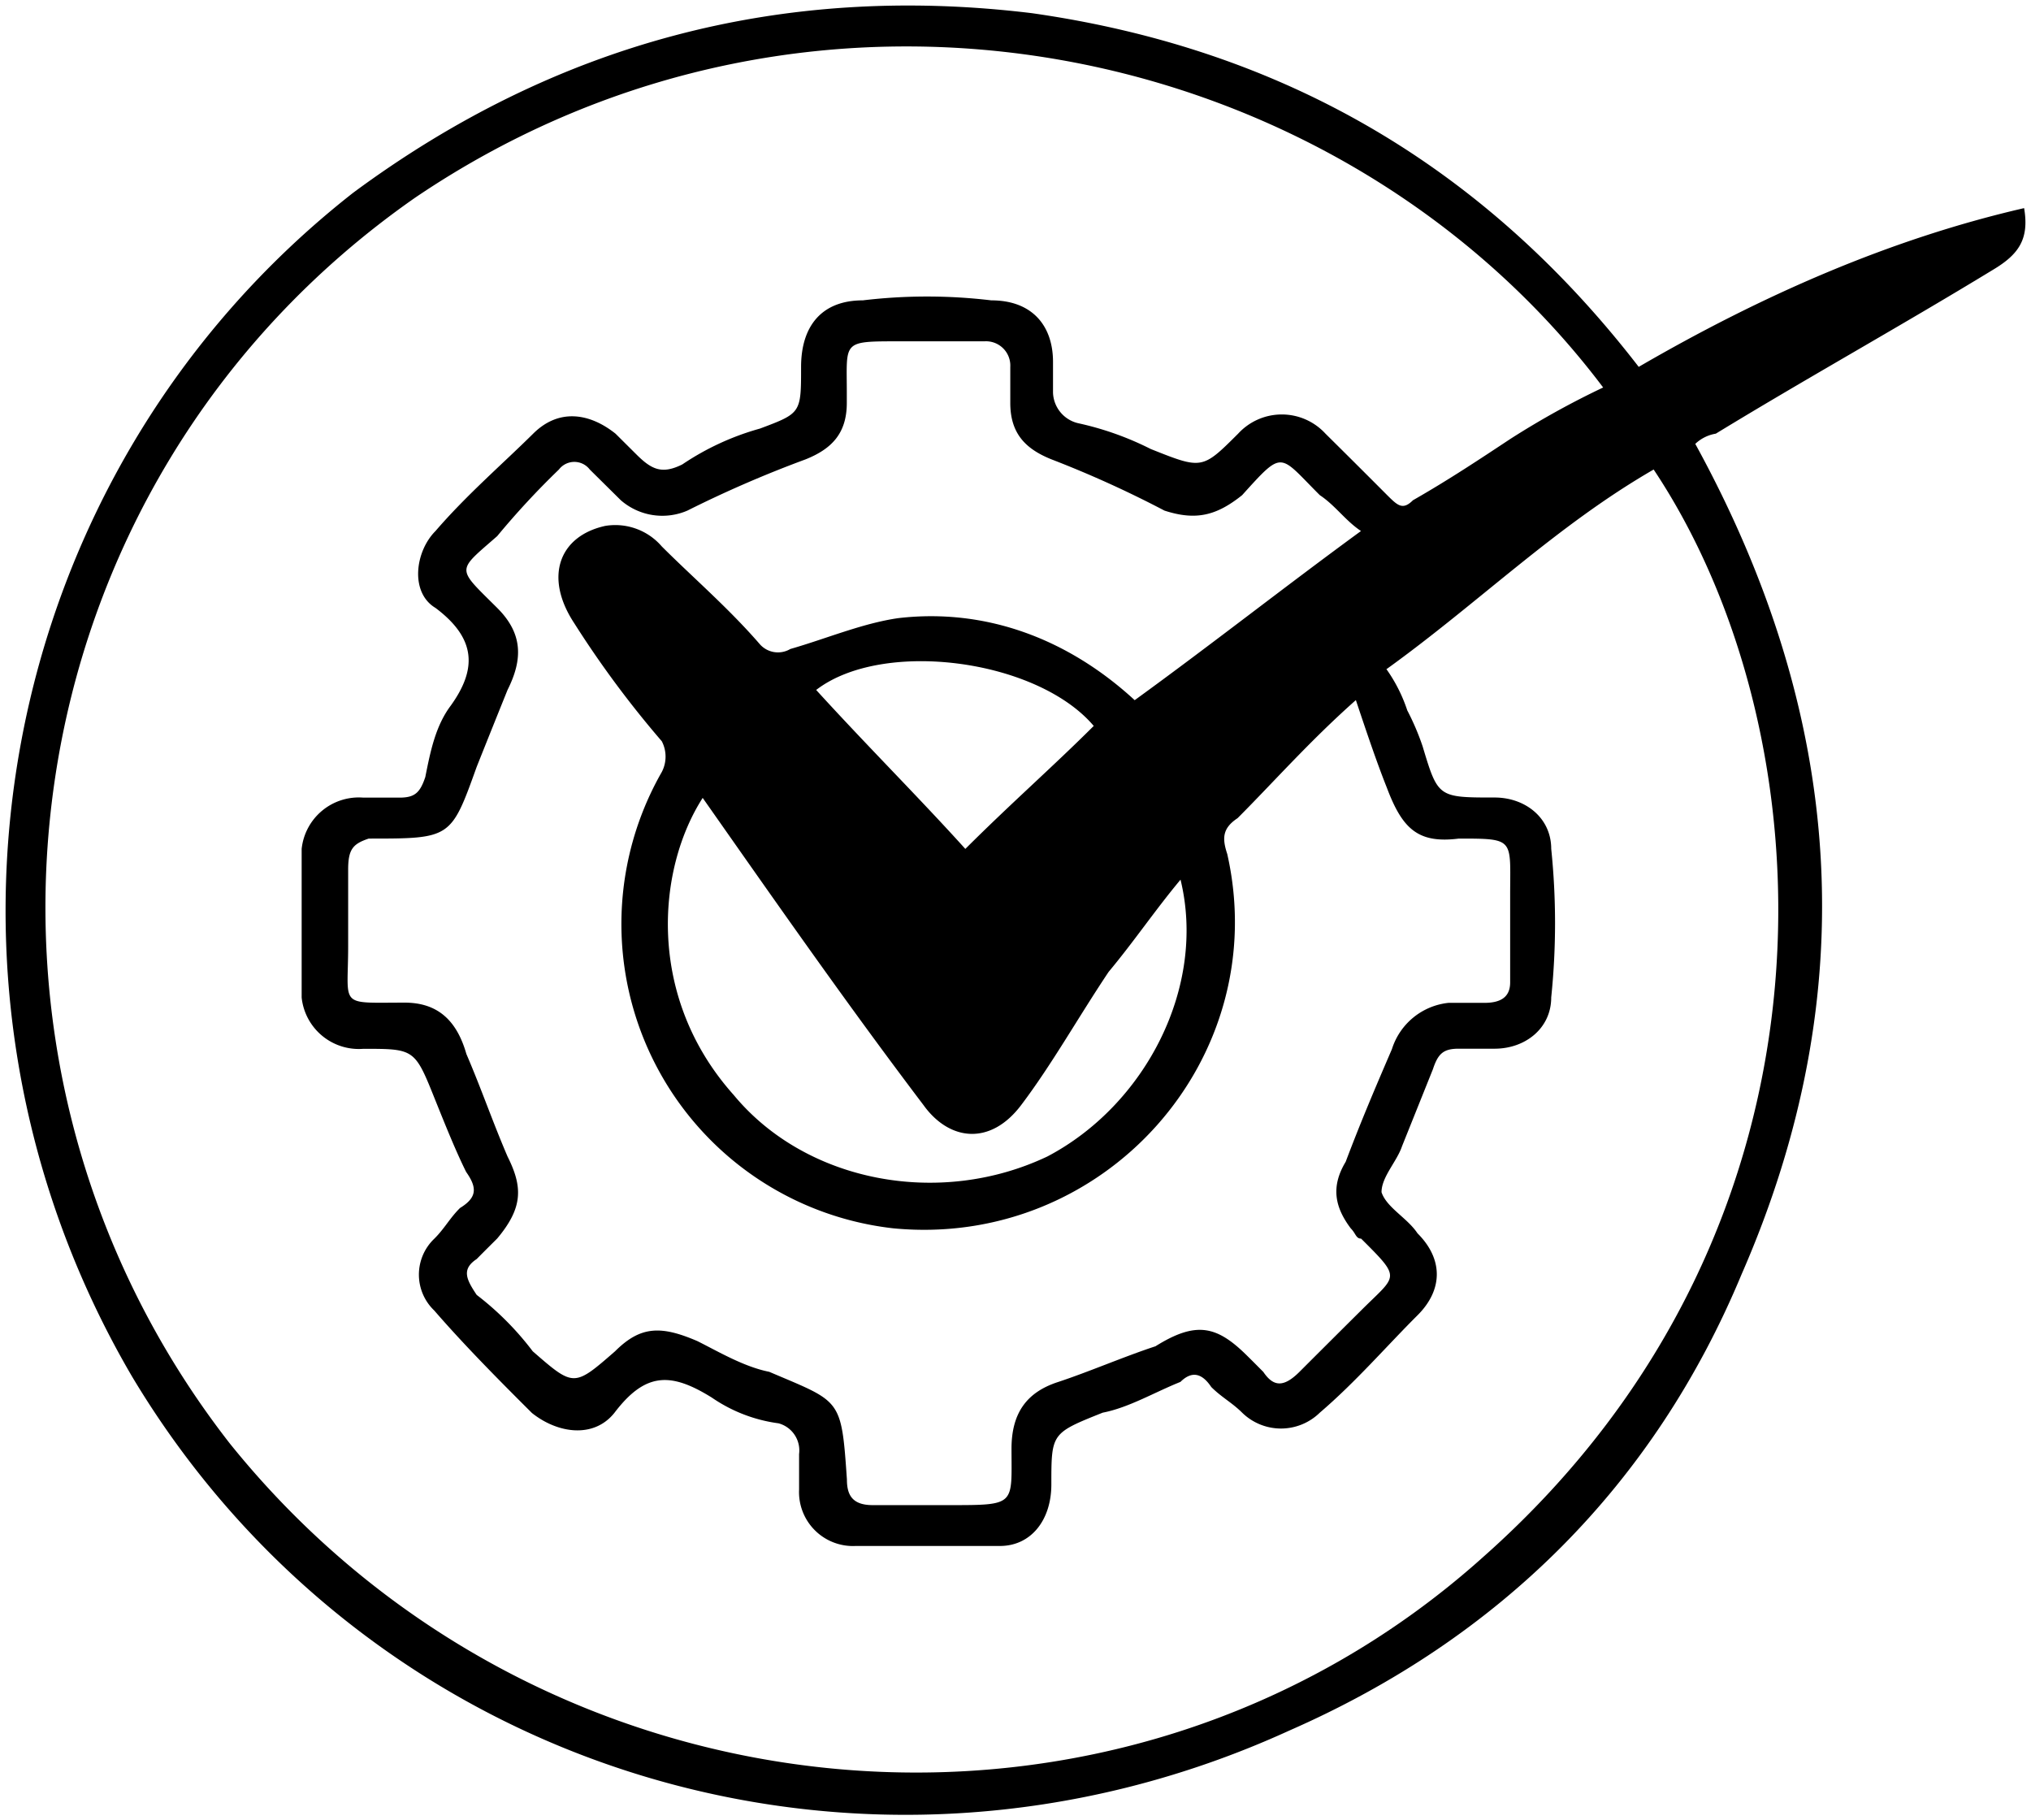
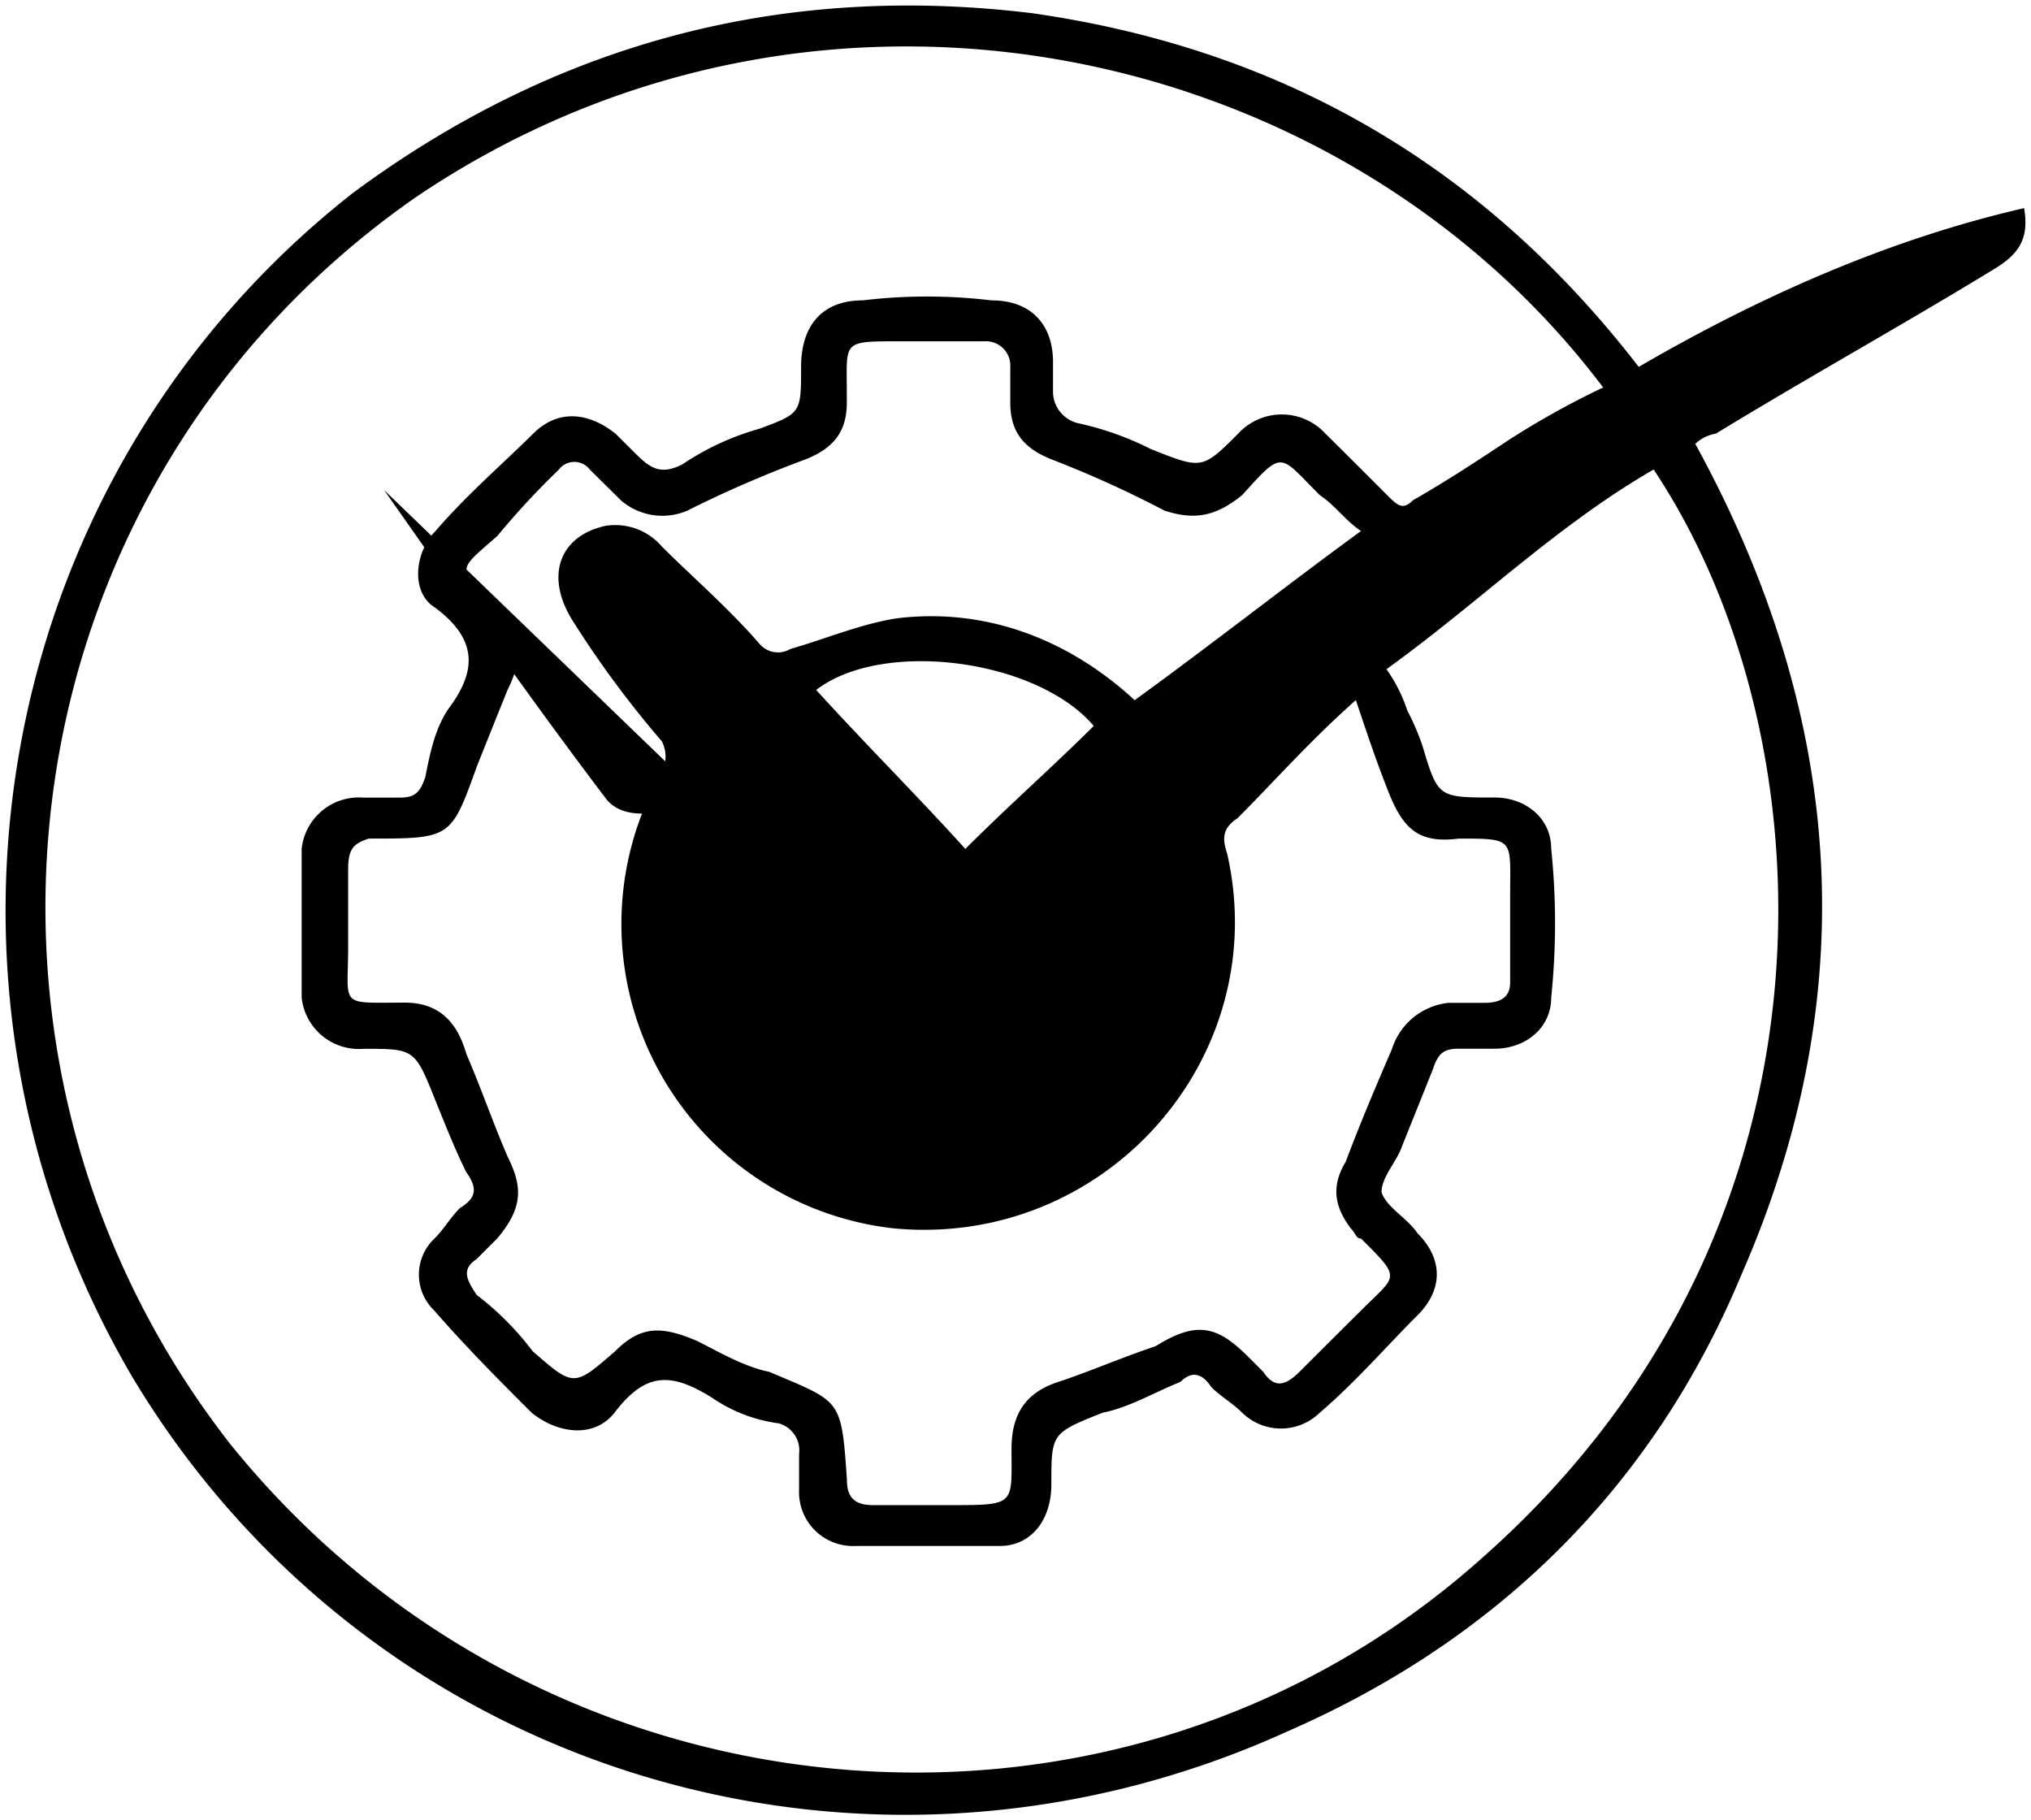
<svg xmlns="http://www.w3.org/2000/svg" id="e39f8322-98ea-4cfe-b589-35ee2de1f14e" data-name="Layer 1" viewBox="0 0 183 164">
-   <path d="M98.54,65.39h0c-5.1-6-19-7.85-25-3.23,4.63,5.08,9.27,9.7,13.44,14.32,4.17-4.16,7.87-7.39,11.58-11.09ZM63.33,71.86h0c-4.17,6.47-5.09,18,2.78,26.79,6.49,7.85,18.53,10.16,28.26,5.54,8.8-4.62,14.36-15.24,12-24.94-2.31,2.77-4.17,5.54-6.48,8.31-2.78,4.16-5.1,8.32-7.88,12s-6.48,3.23-8.8,0c-7-9.24-13.43-18.47-19.92-27.71Zm58.83-8.78h0c-4.17,3.7-7.41,7.39-10.65,10.63-1.39.92-1.39,1.84-.93,3.23,4.17,18.47-11.12,35.56-30.11,33.72A27.59,27.59,0,0,1,59.63,69.55a3,3,0,0,0,0-2.77,90.7,90.7,0,0,1-7.88-10.62C49,52,50.36,48.3,54.53,47.38a5.53,5.53,0,0,1,5.1,1.85c2.77,2.77,6,5.54,8.8,8.77a2.18,2.18,0,0,0,2.78.47c3.24-.93,6.48-2.31,9.72-2.78,7.88-.92,15.29,1.85,21.31,7.39,7-5.08,13.44-10.16,20.39-15.24-1.39-.92-2.32-2.31-3.71-3.23-3.71-3.7-3.24-4.16-7,0-2.31,1.85-4.17,2.31-7,1.39a97.54,97.54,0,0,0-10.19-4.62c-2.31-.93-3.7-2.31-3.7-5.08V33.06a2.19,2.19,0,0,0-2.32-2.31H80.93c-5.09,0-4.63,0-4.63,4.62v.93c0,2.77-1.39,4.15-3.7,5.08A104.4,104.4,0,0,0,61.94,46a5.7,5.7,0,0,1-6-.93L53.14,42.3a1.75,1.75,0,0,0-2.78,0,72.91,72.91,0,0,0-5.56,6c-3.7,3.24-3.7,2.78,0,6.47h0c2.32,2.31,2.32,4.62.93,7.39q-1.4,3.47-2.78,6.93c-2.32,6.46-2.32,6.46-9.73,6.46-1.39.47-1.85.93-1.85,2.78v6.92c0,5.55-.93,5.08,5.09,5.08,2.78,0,4.64,1.39,5.56,4.62,1.39,3.24,2.32,6,3.71,9.24,1.39,2.77,1.39,4.62-.93,7.39-.46.46-.93.92-1.85,1.85-1.39.92-.93,1.84,0,3.23A26.62,26.62,0,0,1,48,121.74c3.71,3.23,3.71,3.23,7.42,0,2.31-2.31,4.17-2.31,7.41-.92,1.85.92,4.17,2.31,6.48,2.77,6.49,2.77,6.49,2.31,7,9.7,0,1.38.47,2.31,2.32,2.31h6.95c6,0,5.56,0,5.56-5.08,0-3.24,1.39-5.09,4.16-6s6-2.31,8.81-3.23c3.7-2.31,5.56-1.85,8.33.92.47.46.93.93,1.39,1.39.93,1.38,1.86,1.38,3.25,0q2.78-2.78,5.56-5.54c3.24-3.24,3.7-2.78,0-6.47-.47,0-.47-.46-.93-.92-1.39-1.85-1.85-3.7-.46-6,1.39-3.69,2.78-6.93,4.17-10.16a6,6,0,0,1,5.09-4.16h3.24c1.39,0,2.32-.46,2.32-1.84V80.63c0-5.08.46-5.08-4.63-5.08-3.71.47-5.1-.92-6.49-4.61-.92-2.31-1.85-5.08-2.78-7.86Zm2.78-2.77h0A14,14,0,0,1,126.8,64a22.6,22.6,0,0,1,1.38,3.23c1.39,4.62,1.39,4.62,6.49,4.62,2.78,0,5.1,1.85,5.1,4.62a65.13,65.13,0,0,1,0,13.39c0,2.77-2.32,4.62-5.1,4.62h-3.24c-1.39,0-1.86.46-2.32,1.85l-2.78,6.93c-.46,1.38-1.85,2.77-1.85,4.15.46,1.39,2.32,2.31,3.24,3.7,2.32,2.31,2.32,5.08,0,7.39-2.78,2.77-5.56,6-8.8,8.77a5,5,0,0,1-7,0c-.93-.92-1.85-1.38-2.78-2.31-.92-1.38-1.85-1.38-2.78-.46-2.31.92-4.63,2.31-7,2.77-4.63,1.85-4.63,1.85-4.63,6.47,0,3.23-1.85,5.54-4.63,5.54h-13a4.86,4.86,0,0,1-5.1-5.08V131a2.53,2.53,0,0,0-1.85-2.77,13.8,13.8,0,0,1-6-2.31c-3.71-2.31-6-2.31-8.8,1.38-1.86,2.31-5.1,1.85-7.42,0-2.78-2.77-6-6-8.8-9.23a4.47,4.47,0,0,1,0-6.47c.93-.92,1.39-1.85,2.32-2.77C43,107.88,43,107,42,105.58c-.92-1.85-1.85-4.16-2.78-6.47-1.85-4.62-1.85-4.62-6.48-4.62a5.18,5.18,0,0,1-5.56-4.62V76.48a5.18,5.18,0,0,1,5.56-4.62H36c1.39,0,1.85-.46,2.32-1.85.46-2.31.92-4.62,2.31-6.46,2.32-3.24,2.32-6-1.39-8.78-2.31-1.38-1.85-5.08,0-6.93,2.78-3.23,6-6,8.8-8.77,2.32-2.31,5.1-1.85,7.42,0l1.85,1.84c1.39,1.39,2.32,1.85,4.17.93a24,24,0,0,1,7-3.23c3.7-1.39,3.7-1.39,3.7-5.55,0-3.69,1.86-6,5.56-6a48.71,48.71,0,0,1,11.58,0c3.71,0,5.56,2.31,5.56,5.54v2.77a2.93,2.93,0,0,0,2.32,2.77,27.36,27.36,0,0,1,6.48,2.31c4.64,1.85,4.64,1.85,7.88-1.38a5.34,5.34,0,0,1,7.87,0q2.79,2.76,5.56,5.54c.93.92,1.39,1.39,2.32.46,3.24-1.85,6-3.69,8.8-5.54a75.35,75.35,0,0,1,8.34-4.62C120.77,3.5,73.52-6.66,37.39,17.82.33,43.69-6.62,95,20.71,130.05c28.26,35.1,80.14,39.72,113,10.16,33.82-30,31-74.35,15.29-97.91-8.8,5.08-15.75,12-24.09,18Zm22.7-27.25h0c11.12-6.46,22.7-11.54,34.74-14.31.47,2.77-.46,4.15-2.78,5.54-8.33,5.08-16.67,9.7-25,14.78a3.51,3.51,0,0,0-1.85.92c13.43,24.48,15.28,49.42,4.17,74.82-7.88,18.94-21.78,32.79-40.77,41.11-38.45,17.55-82.92,3.69-104.23-31.87C-8.93,88.49-.6,42.76,31.83,17.36,49.9,4,70.28-1.58,93,1.19c22.7,3.24,40.76,13.86,54.66,31.87Z" />
+   <path d="M98.54,65.39h0c-5.1-6-19-7.85-25-3.23,4.63,5.08,9.27,9.7,13.44,14.32,4.17-4.16,7.87-7.39,11.58-11.09ZM63.33,71.86h0s-6.48,3.23-8.8,0c-7-9.24-13.43-18.47-19.92-27.71Zm58.83-8.78h0c-4.17,3.7-7.41,7.39-10.65,10.63-1.39.92-1.39,1.84-.93,3.23,4.17,18.47-11.12,35.56-30.11,33.72A27.59,27.59,0,0,1,59.63,69.55a3,3,0,0,0,0-2.77,90.7,90.7,0,0,1-7.88-10.62C49,52,50.36,48.3,54.53,47.38a5.53,5.53,0,0,1,5.1,1.85c2.77,2.77,6,5.54,8.8,8.77a2.18,2.18,0,0,0,2.78.47c3.24-.93,6.48-2.31,9.72-2.78,7.88-.92,15.29,1.85,21.31,7.39,7-5.08,13.44-10.16,20.39-15.24-1.39-.92-2.32-2.31-3.71-3.23-3.71-3.7-3.24-4.16-7,0-2.31,1.85-4.17,2.31-7,1.39a97.54,97.54,0,0,0-10.19-4.62c-2.31-.93-3.7-2.31-3.7-5.08V33.06a2.19,2.19,0,0,0-2.32-2.31H80.93c-5.09,0-4.63,0-4.63,4.62v.93c0,2.77-1.39,4.15-3.7,5.08A104.4,104.4,0,0,0,61.94,46a5.7,5.7,0,0,1-6-.93L53.14,42.3a1.75,1.75,0,0,0-2.78,0,72.91,72.91,0,0,0-5.56,6c-3.7,3.24-3.7,2.78,0,6.47h0c2.32,2.31,2.32,4.62.93,7.39q-1.4,3.47-2.78,6.93c-2.32,6.46-2.32,6.46-9.73,6.46-1.39.47-1.85.93-1.85,2.78v6.92c0,5.55-.93,5.08,5.09,5.08,2.78,0,4.64,1.39,5.56,4.62,1.39,3.24,2.32,6,3.71,9.24,1.39,2.77,1.39,4.62-.93,7.39-.46.46-.93.92-1.85,1.85-1.39.92-.93,1.84,0,3.23A26.62,26.62,0,0,1,48,121.74c3.71,3.23,3.71,3.23,7.42,0,2.31-2.31,4.17-2.31,7.41-.92,1.85.92,4.17,2.31,6.48,2.77,6.49,2.77,6.49,2.31,7,9.7,0,1.38.47,2.31,2.32,2.31h6.95c6,0,5.56,0,5.56-5.08,0-3.24,1.39-5.09,4.16-6s6-2.31,8.81-3.23c3.7-2.31,5.56-1.85,8.33.92.47.46.93.93,1.39,1.39.93,1.38,1.86,1.38,3.25,0q2.78-2.78,5.56-5.54c3.24-3.24,3.7-2.78,0-6.47-.47,0-.47-.46-.93-.92-1.39-1.85-1.85-3.7-.46-6,1.39-3.69,2.78-6.93,4.17-10.16a6,6,0,0,1,5.09-4.16h3.24c1.39,0,2.32-.46,2.32-1.84V80.63c0-5.08.46-5.08-4.63-5.08-3.71.47-5.1-.92-6.49-4.61-.92-2.31-1.85-5.08-2.78-7.86Zm2.78-2.77h0A14,14,0,0,1,126.8,64a22.6,22.6,0,0,1,1.38,3.23c1.39,4.62,1.39,4.62,6.49,4.62,2.78,0,5.1,1.85,5.1,4.62a65.13,65.13,0,0,1,0,13.39c0,2.77-2.32,4.62-5.1,4.62h-3.24c-1.39,0-1.86.46-2.32,1.85l-2.78,6.93c-.46,1.38-1.85,2.77-1.85,4.15.46,1.39,2.32,2.31,3.24,3.7,2.32,2.31,2.32,5.08,0,7.39-2.78,2.77-5.56,6-8.8,8.77a5,5,0,0,1-7,0c-.93-.92-1.85-1.38-2.78-2.31-.92-1.38-1.85-1.38-2.78-.46-2.31.92-4.63,2.31-7,2.77-4.63,1.85-4.63,1.85-4.63,6.47,0,3.23-1.85,5.54-4.63,5.54h-13a4.86,4.86,0,0,1-5.1-5.08V131a2.53,2.53,0,0,0-1.85-2.77,13.8,13.8,0,0,1-6-2.31c-3.71-2.31-6-2.31-8.8,1.38-1.86,2.31-5.1,1.85-7.42,0-2.78-2.77-6-6-8.8-9.23a4.47,4.47,0,0,1,0-6.47c.93-.92,1.39-1.85,2.32-2.77C43,107.88,43,107,42,105.58c-.92-1.85-1.85-4.16-2.78-6.47-1.85-4.62-1.85-4.62-6.48-4.62a5.18,5.18,0,0,1-5.56-4.62V76.48a5.18,5.18,0,0,1,5.56-4.62H36c1.39,0,1.85-.46,2.32-1.85.46-2.31.92-4.62,2.31-6.46,2.32-3.24,2.32-6-1.39-8.78-2.31-1.38-1.85-5.08,0-6.93,2.78-3.23,6-6,8.8-8.77,2.32-2.31,5.1-1.85,7.42,0l1.85,1.84c1.39,1.39,2.32,1.85,4.17.93a24,24,0,0,1,7-3.23c3.7-1.39,3.7-1.39,3.7-5.55,0-3.69,1.86-6,5.56-6a48.71,48.71,0,0,1,11.58,0c3.71,0,5.56,2.31,5.56,5.54v2.77a2.93,2.93,0,0,0,2.32,2.77,27.36,27.36,0,0,1,6.48,2.31c4.64,1.85,4.64,1.85,7.88-1.38a5.34,5.34,0,0,1,7.87,0q2.79,2.76,5.56,5.54c.93.92,1.39,1.39,2.32.46,3.24-1.85,6-3.69,8.8-5.54a75.35,75.35,0,0,1,8.34-4.62C120.77,3.5,73.52-6.66,37.39,17.82.33,43.69-6.62,95,20.71,130.05c28.26,35.1,80.14,39.72,113,10.16,33.82-30,31-74.35,15.29-97.91-8.8,5.08-15.75,12-24.09,18Zm22.7-27.25h0c11.12-6.46,22.7-11.54,34.74-14.31.47,2.77-.46,4.15-2.78,5.54-8.33,5.08-16.67,9.7-25,14.78a3.51,3.51,0,0,0-1.85.92c13.43,24.48,15.28,49.42,4.17,74.82-7.88,18.94-21.78,32.79-40.77,41.11-38.45,17.55-82.92,3.69-104.23-31.87C-8.93,88.49-.6,42.76,31.83,17.36,49.9,4,70.28-1.58,93,1.19c22.7,3.24,40.76,13.86,54.66,31.87Z" />
</svg>